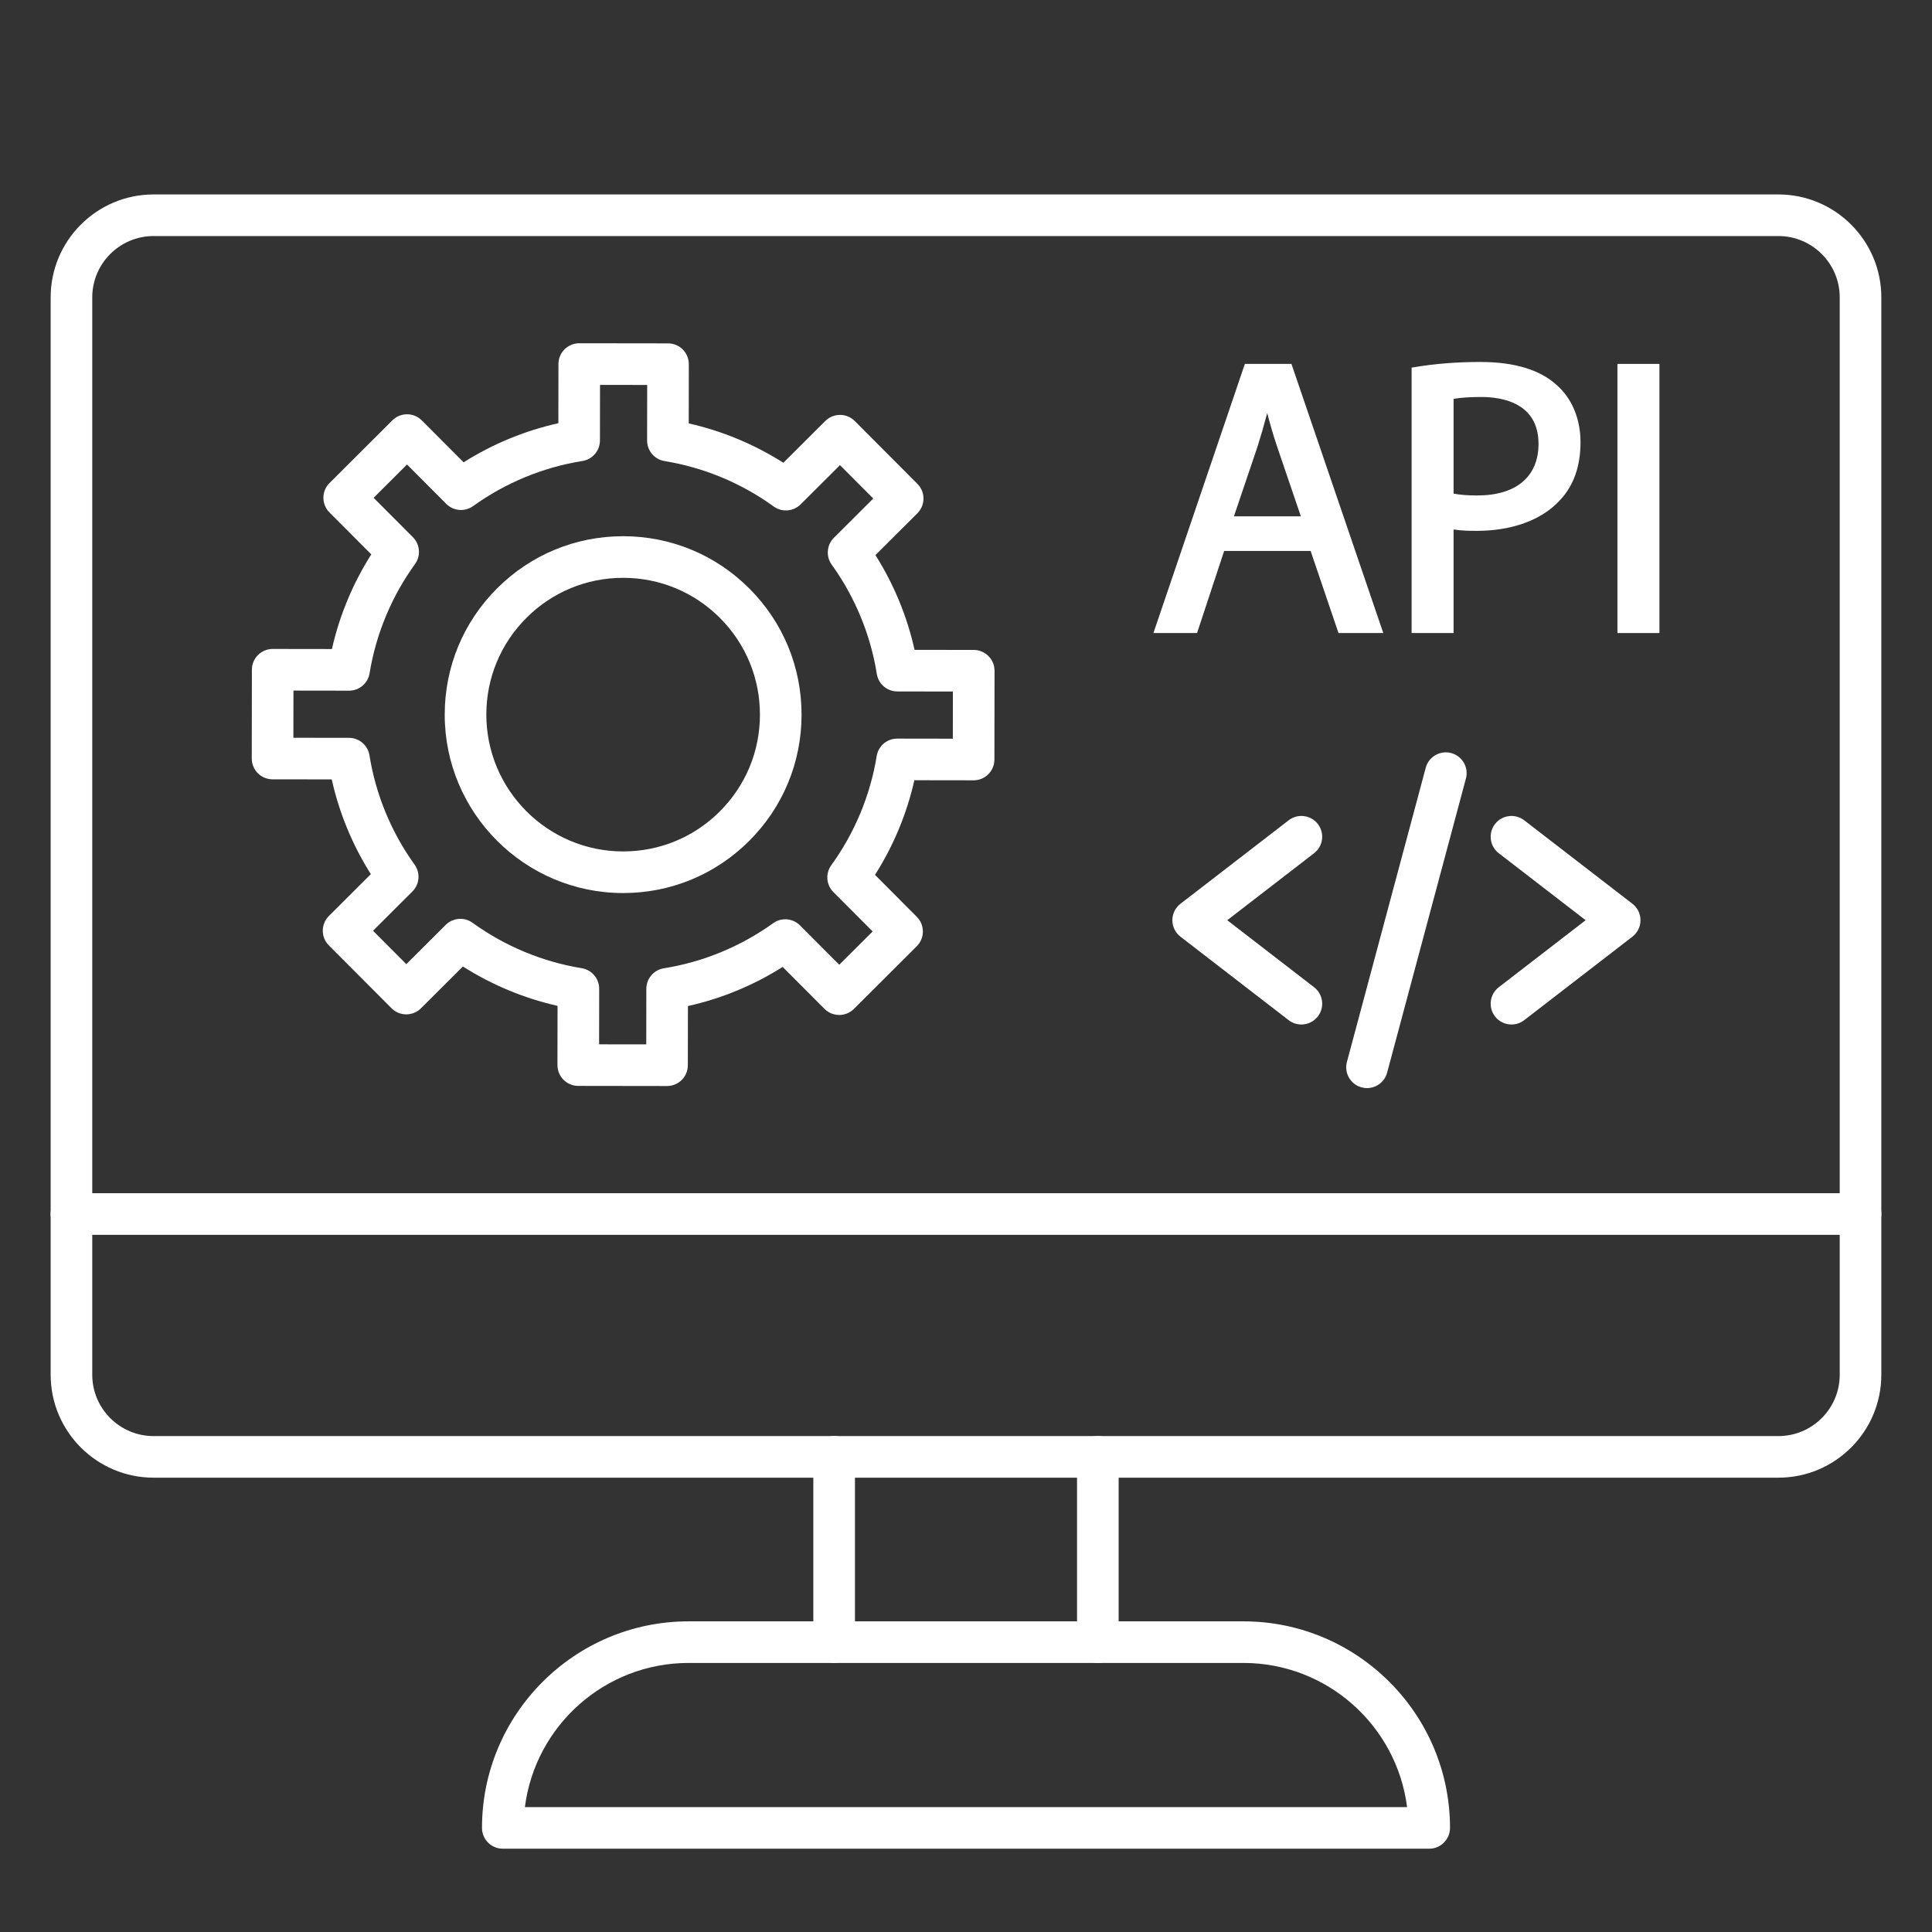
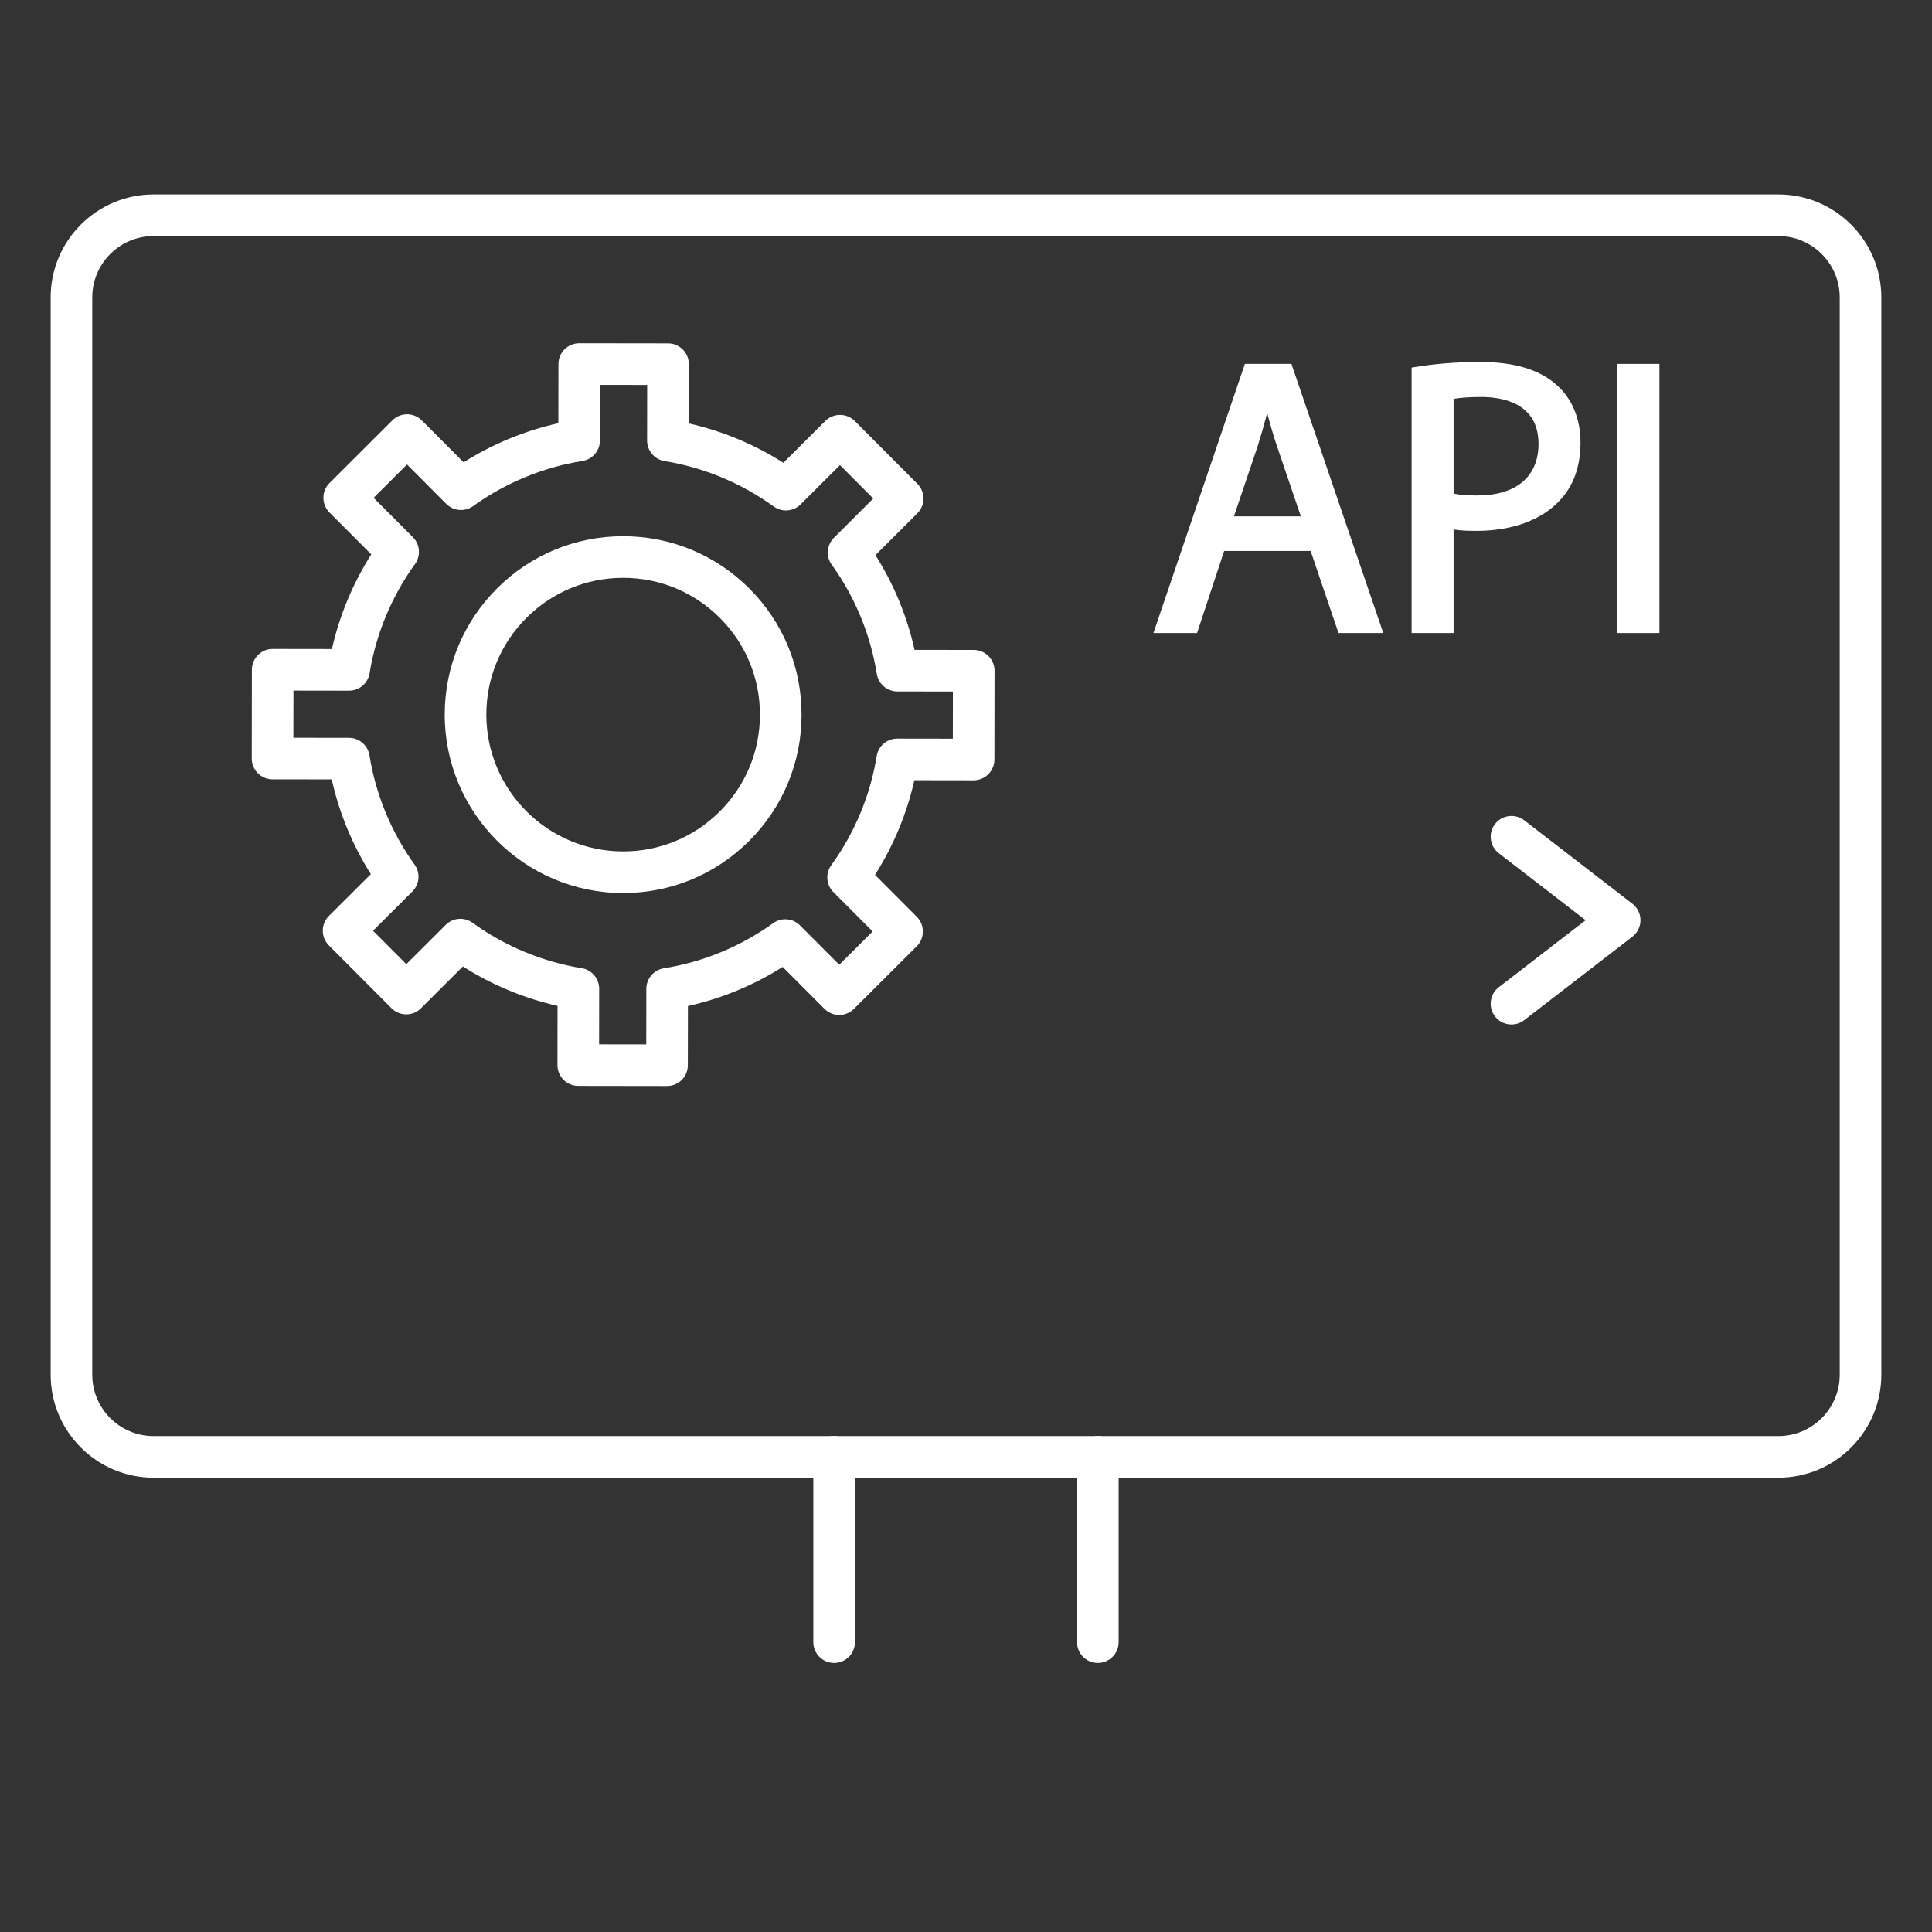
<svg xmlns="http://www.w3.org/2000/svg" width="500" zoomAndPan="magnify" viewBox="0 0 375 375" height="500" preserveAspectRatio="xMidYMid meet" version="1.0">
  <rect x="0" y="0" width="375" height="375" fill="#333333" stroke="none" />
  <defs>
    <clipPath id="713ec91e51">
      <path d="M 9.832 37.5 L 365.332 37.5 L 365.332 287 L 9.832 287 Z M 9.832 37.5 " clip-rule="nonzero" />
    </clipPath>
    <clipPath id="d3ab9df58f">
      <path d="M 9.832 231 L 365.332 231 L 365.332 240 L 9.832 240 Z M 9.832 231 " clip-rule="nonzero" />
    </clipPath>
  </defs>
  <g clip-path="url(#713ec91e51)">
    <path fill="#ffffff" d="M 345.188 286.816 L 29.809 286.816 C 18.793 286.816 9.832 277.855 9.832 266.84 L 9.832 57.719 C 9.832 46.703 18.793 37.742 29.809 37.742 L 345.188 37.742 C 356.203 37.742 365.164 46.703 365.164 57.719 L 365.164 266.84 C 365.168 277.855 356.203 286.816 345.188 286.816 Z M 29.809 45.816 C 23.246 45.816 17.906 51.156 17.906 57.719 L 17.906 266.84 C 17.906 273.402 23.246 278.742 29.809 278.742 L 345.188 278.742 C 351.75 278.742 357.09 273.402 357.09 266.84 L 357.09 57.719 C 357.09 51.156 351.75 45.816 345.188 45.816 Z M 29.809 45.816 " fill-opacity="1" fill-rule="nonzero" />
  </g>
  <g clip-path="url(#d3ab9df58f)">
-     <path fill="#ffffff" d="M 361.129 239.676 L 13.867 239.676 C 11.637 239.676 9.832 237.871 9.832 235.641 C 9.832 233.41 11.637 231.602 13.867 231.602 L 361.129 231.602 C 363.359 231.602 365.168 233.41 365.168 235.641 C 365.168 237.871 363.359 239.676 361.129 239.676 Z M 361.129 239.676 " fill-opacity="1" fill-rule="nonzero" />
-   </g>
+     </g>
  <path fill="#ffffff" d="M 161.906 322.777 C 159.676 322.777 157.867 320.969 157.867 318.738 L 157.867 282.777 C 157.867 280.547 159.676 278.738 161.906 278.738 C 164.137 278.738 165.945 280.547 165.945 282.777 L 165.945 318.738 C 165.945 320.969 164.137 322.777 161.906 322.777 Z M 161.906 322.777 " fill-opacity="1" fill-rule="nonzero" />
  <path fill="#ffffff" d="M 213.09 322.777 C 210.859 322.777 209.051 320.969 209.051 318.738 L 209.051 282.777 C 209.051 280.547 210.859 278.738 213.09 278.738 C 215.32 278.738 217.129 280.547 217.129 282.777 L 217.129 318.738 C 217.129 320.969 215.32 322.777 213.09 322.777 Z M 213.09 322.777 " fill-opacity="1" fill-rule="nonzero" />
-   <path fill="#ffffff" d="M 277.406 358.832 L 97.59 358.832 C 95.359 358.832 93.555 357.023 93.555 354.793 C 93.555 332.688 111.539 314.703 133.645 314.703 L 241.352 314.703 C 263.461 314.703 281.445 332.688 281.445 354.793 C 281.441 357.023 279.637 358.832 277.406 358.832 Z M 101.883 350.758 L 273.113 350.758 C 271.125 335.004 257.637 322.777 241.352 322.777 L 133.645 322.777 C 117.359 322.777 103.871 335.004 101.883 350.758 Z M 101.883 350.758 " fill-opacity="1" fill-rule="nonzero" />
  <path fill="#ffffff" d="M 129.469 210.797 C 129.469 210.797 129.465 210.797 129.465 210.797 L 112.234 210.773 C 110.004 210.77 108.199 208.957 108.203 206.727 L 108.219 195.238 C 101.727 193.773 95.477 191.172 89.848 187.594 L 81.707 195.711 C 80.129 197.285 77.574 197.281 76 195.703 L 63.832 183.5 C 63.074 182.742 62.652 181.715 62.652 180.645 C 62.656 179.574 63.082 178.547 63.84 177.789 L 71.98 169.672 C 68.418 164.035 65.832 157.781 64.391 151.281 L 52.898 151.266 C 51.828 151.266 50.801 150.84 50.043 150.082 C 49.285 149.32 48.863 148.293 48.867 147.223 L 48.891 129.992 C 48.895 127.766 50.699 125.961 52.926 125.961 C 52.93 125.961 52.93 125.961 52.934 125.961 L 64.426 125.977 C 65.887 119.484 68.488 113.234 72.066 107.605 L 63.949 99.469 C 63.195 98.711 62.77 97.684 62.773 96.609 C 62.773 95.539 63.199 94.512 63.961 93.758 L 76.16 81.59 C 76.918 80.836 77.941 80.41 79.012 80.41 C 79.012 80.41 79.016 80.41 79.016 80.41 C 80.086 80.414 81.113 80.84 81.871 81.598 L 89.988 89.738 C 95.625 86.172 101.883 83.59 108.379 82.145 L 108.395 70.656 C 108.398 68.426 110.207 66.625 112.434 66.625 C 112.434 66.625 112.438 66.625 112.438 66.625 L 129.668 66.648 C 130.738 66.648 131.766 67.074 132.523 67.832 C 133.277 68.594 133.703 69.621 133.699 70.691 L 133.684 82.184 C 140.18 83.645 146.426 86.246 152.055 89.824 L 160.195 81.707 C 160.953 80.953 161.977 80.531 163.047 80.531 C 163.047 80.531 163.047 80.531 163.051 80.531 C 164.121 80.531 165.148 80.957 165.906 81.715 L 178.07 93.918 C 179.645 95.496 179.641 98.055 178.062 99.629 L 169.922 107.746 C 173.488 113.383 176.07 119.641 177.516 126.137 L 189.004 126.152 C 190.078 126.152 191.105 126.582 191.859 127.34 C 192.617 128.098 193.039 129.125 193.039 130.195 L 193.016 147.426 C 193.012 149.652 191.203 151.457 188.977 151.457 C 188.973 151.457 188.973 151.457 188.969 151.457 L 177.48 151.441 C 176.016 157.934 173.414 164.184 169.836 169.812 L 177.953 177.953 C 179.527 179.531 179.523 182.09 177.945 183.664 L 165.746 195.828 C 164.164 197.402 161.609 197.398 160.035 195.82 L 151.918 187.68 C 146.281 191.246 140.023 193.828 133.527 195.273 L 133.508 206.766 C 133.508 207.836 133.082 208.863 132.324 209.617 C 131.566 210.371 130.539 210.797 129.469 210.797 Z M 116.285 202.703 L 125.438 202.715 L 125.453 191.93 C 125.457 189.945 126.898 188.258 128.855 187.945 C 136.461 186.734 143.793 183.707 150.062 179.195 C 151.668 178.035 153.879 178.215 155.281 179.617 L 162.898 187.258 L 169.383 180.797 L 161.762 173.156 C 160.363 171.75 160.188 169.539 161.352 167.934 C 165.887 161.68 168.934 154.355 170.164 146.754 C 170.48 144.797 172.168 143.363 174.148 143.363 C 174.152 143.363 174.152 143.363 174.156 143.363 L 184.941 143.379 L 184.957 134.223 L 174.168 134.207 C 172.184 134.207 170.5 132.762 170.188 130.805 C 168.977 123.199 165.949 115.867 161.434 109.602 C 160.277 107.992 160.457 105.781 161.859 104.383 L 169.5 96.762 L 163.039 90.281 L 155.398 97.898 C 153.992 99.297 151.781 99.473 150.176 98.309 C 143.922 93.777 136.598 90.73 128.996 89.496 C 127.039 89.18 125.602 87.488 125.602 85.508 L 125.617 74.719 L 116.465 74.707 L 116.449 85.492 C 116.445 87.477 115.004 89.164 113.047 89.477 C 105.441 90.688 98.109 93.711 91.84 98.227 C 90.234 99.387 88.023 99.207 86.621 97.805 L 79.004 90.16 L 72.52 96.625 L 80.141 104.266 C 81.539 105.668 81.715 107.883 80.551 109.488 C 76.02 115.742 72.973 123.066 71.738 130.668 C 71.422 132.621 69.734 134.059 67.754 134.059 C 67.75 134.059 67.75 134.059 67.746 134.059 L 56.961 134.043 L 56.945 143.199 L 67.734 143.215 C 69.719 143.215 71.402 144.656 71.715 146.617 C 72.926 154.223 75.953 161.555 80.469 167.82 C 81.629 169.43 81.449 171.641 80.043 173.039 L 72.402 180.66 L 78.867 187.141 L 86.508 179.523 C 87.91 178.125 90.121 177.949 91.727 179.113 C 97.984 183.645 105.309 186.691 112.906 187.926 C 114.863 188.242 116.301 189.934 116.301 191.918 Z M 116.285 202.703 " fill-opacity="1" fill-rule="nonzero" />
  <path fill="#ffffff" d="M 120.953 173.34 C 120.938 173.34 120.918 173.34 120.902 173.34 C 101.809 173.312 86.293 157.754 86.32 138.66 L 90.359 138.668 L 86.32 138.66 C 86.336 129.41 89.949 120.719 96.5 114.188 C 103.035 107.668 111.719 104.078 120.949 104.078 C 120.969 104.078 120.984 104.078 121 104.078 C 130.25 104.094 138.941 107.707 145.473 114.258 C 152.004 120.805 155.594 129.508 155.582 138.758 C 155.57 148.008 151.953 156.699 145.406 163.23 C 138.867 169.75 130.184 173.34 120.953 173.34 Z M 120.949 112.156 C 113.871 112.156 107.215 114.906 102.203 119.906 C 97.18 124.914 94.406 131.578 94.398 138.672 C 94.379 153.312 106.273 165.242 120.914 165.262 C 120.926 165.262 120.941 165.262 120.953 165.262 C 128.031 165.262 134.688 162.512 139.699 157.512 C 144.723 152.504 147.496 145.84 147.504 138.746 C 147.516 131.656 144.762 124.98 139.754 119.957 C 134.746 114.938 128.082 112.164 120.988 112.156 C 120.977 112.156 120.961 112.156 120.949 112.156 Z M 120.949 112.156 " fill-opacity="1" fill-rule="nonzero" />
  <path fill="#ffffff" d="M 250.672 70.633 L 241.629 70.633 L 223.879 122.871 L 232.348 122.871 L 237.605 106.945 L 254.395 106.945 L 259.801 122.871 L 268.496 122.871 L 250.855 71.18 Z M 247.902 86.723 L 252.496 100.223 L 239.504 100.223 L 244.102 86.629 C 244.727 84.664 245.332 82.566 245.965 80.172 C 246.512 82.254 247.113 84.414 247.902 86.723 Z M 247.902 86.723 " fill-opacity="1" fill-rule="nonzero" />
  <path fill="#ffffff" d="M 302.078 74.668 C 298.824 71.742 293.867 70.258 287.344 70.258 C 282.863 70.258 278.598 70.59 274.668 71.246 L 273.992 71.355 L 273.992 122.871 L 282.141 122.871 L 282.141 102.77 C 283.559 103.004 285.105 103.039 286.59 103.039 C 293.43 103.039 299.133 100.977 302.645 97.238 C 305.387 94.414 306.777 90.586 306.777 85.859 C 306.777 81.266 305.102 77.285 302.078 74.668 Z M 298.625 86.16 C 298.625 92.52 294.293 96.168 286.738 96.168 C 284.848 96.168 283.336 96.051 282.141 95.809 L 282.141 77.422 C 283.391 77.188 285.32 77.055 287.492 77.055 C 291.648 77.055 298.625 78.238 298.625 86.16 Z M 298.625 86.16 " fill-opacity="1" fill-rule="nonzero" />
  <path fill="#ffffff" d="M 313.945 70.633 L 322.094 70.633 L 322.094 122.871 L 313.945 122.871 Z M 313.945 70.633 " fill-opacity="1" fill-rule="nonzero" />
-   <path fill="#ffffff" d="M 252.594 198.855 C 251.734 198.855 250.863 198.582 250.133 198.016 L 229.129 181.812 C 228.137 181.047 227.555 179.867 227.555 178.613 C 227.555 177.363 228.137 176.184 229.129 175.418 L 250.133 159.215 C 251.898 157.852 254.434 158.18 255.797 159.945 C 257.156 161.715 256.828 164.25 255.062 165.609 L 238.207 178.613 L 255.062 191.621 C 256.832 192.98 257.156 195.516 255.797 197.285 C 255 198.312 253.805 198.855 252.594 198.855 Z M 252.594 198.855 " fill-opacity="1" fill-rule="nonzero" />
  <path fill="#ffffff" d="M 293.379 198.855 C 292.172 198.855 290.973 198.316 290.18 197.285 C 288.816 195.516 289.145 192.98 290.91 191.621 L 307.77 178.613 L 290.91 165.609 C 289.145 164.25 288.816 161.715 290.18 159.945 C 291.543 158.184 294.078 157.855 295.844 159.215 L 316.848 175.418 C 317.84 176.184 318.418 177.363 318.418 178.613 C 318.418 179.867 317.836 181.047 316.848 181.812 L 295.844 198.016 C 295.109 198.582 294.238 198.855 293.379 198.855 Z M 293.379 198.855 " fill-opacity="1" fill-rule="nonzero" />
-   <path fill="#ffffff" d="M 265.34 211.199 C 264.992 211.199 264.645 211.156 264.293 211.062 C 262.137 210.484 260.859 208.27 261.438 206.117 L 276.734 149.023 C 277.312 146.871 279.527 145.59 281.68 146.168 C 283.836 146.746 285.113 148.961 284.535 151.113 L 269.238 208.207 C 268.754 210.012 267.125 211.199 265.34 211.199 Z M 265.34 211.199 " fill-opacity="1" fill-rule="nonzero" />
</svg>